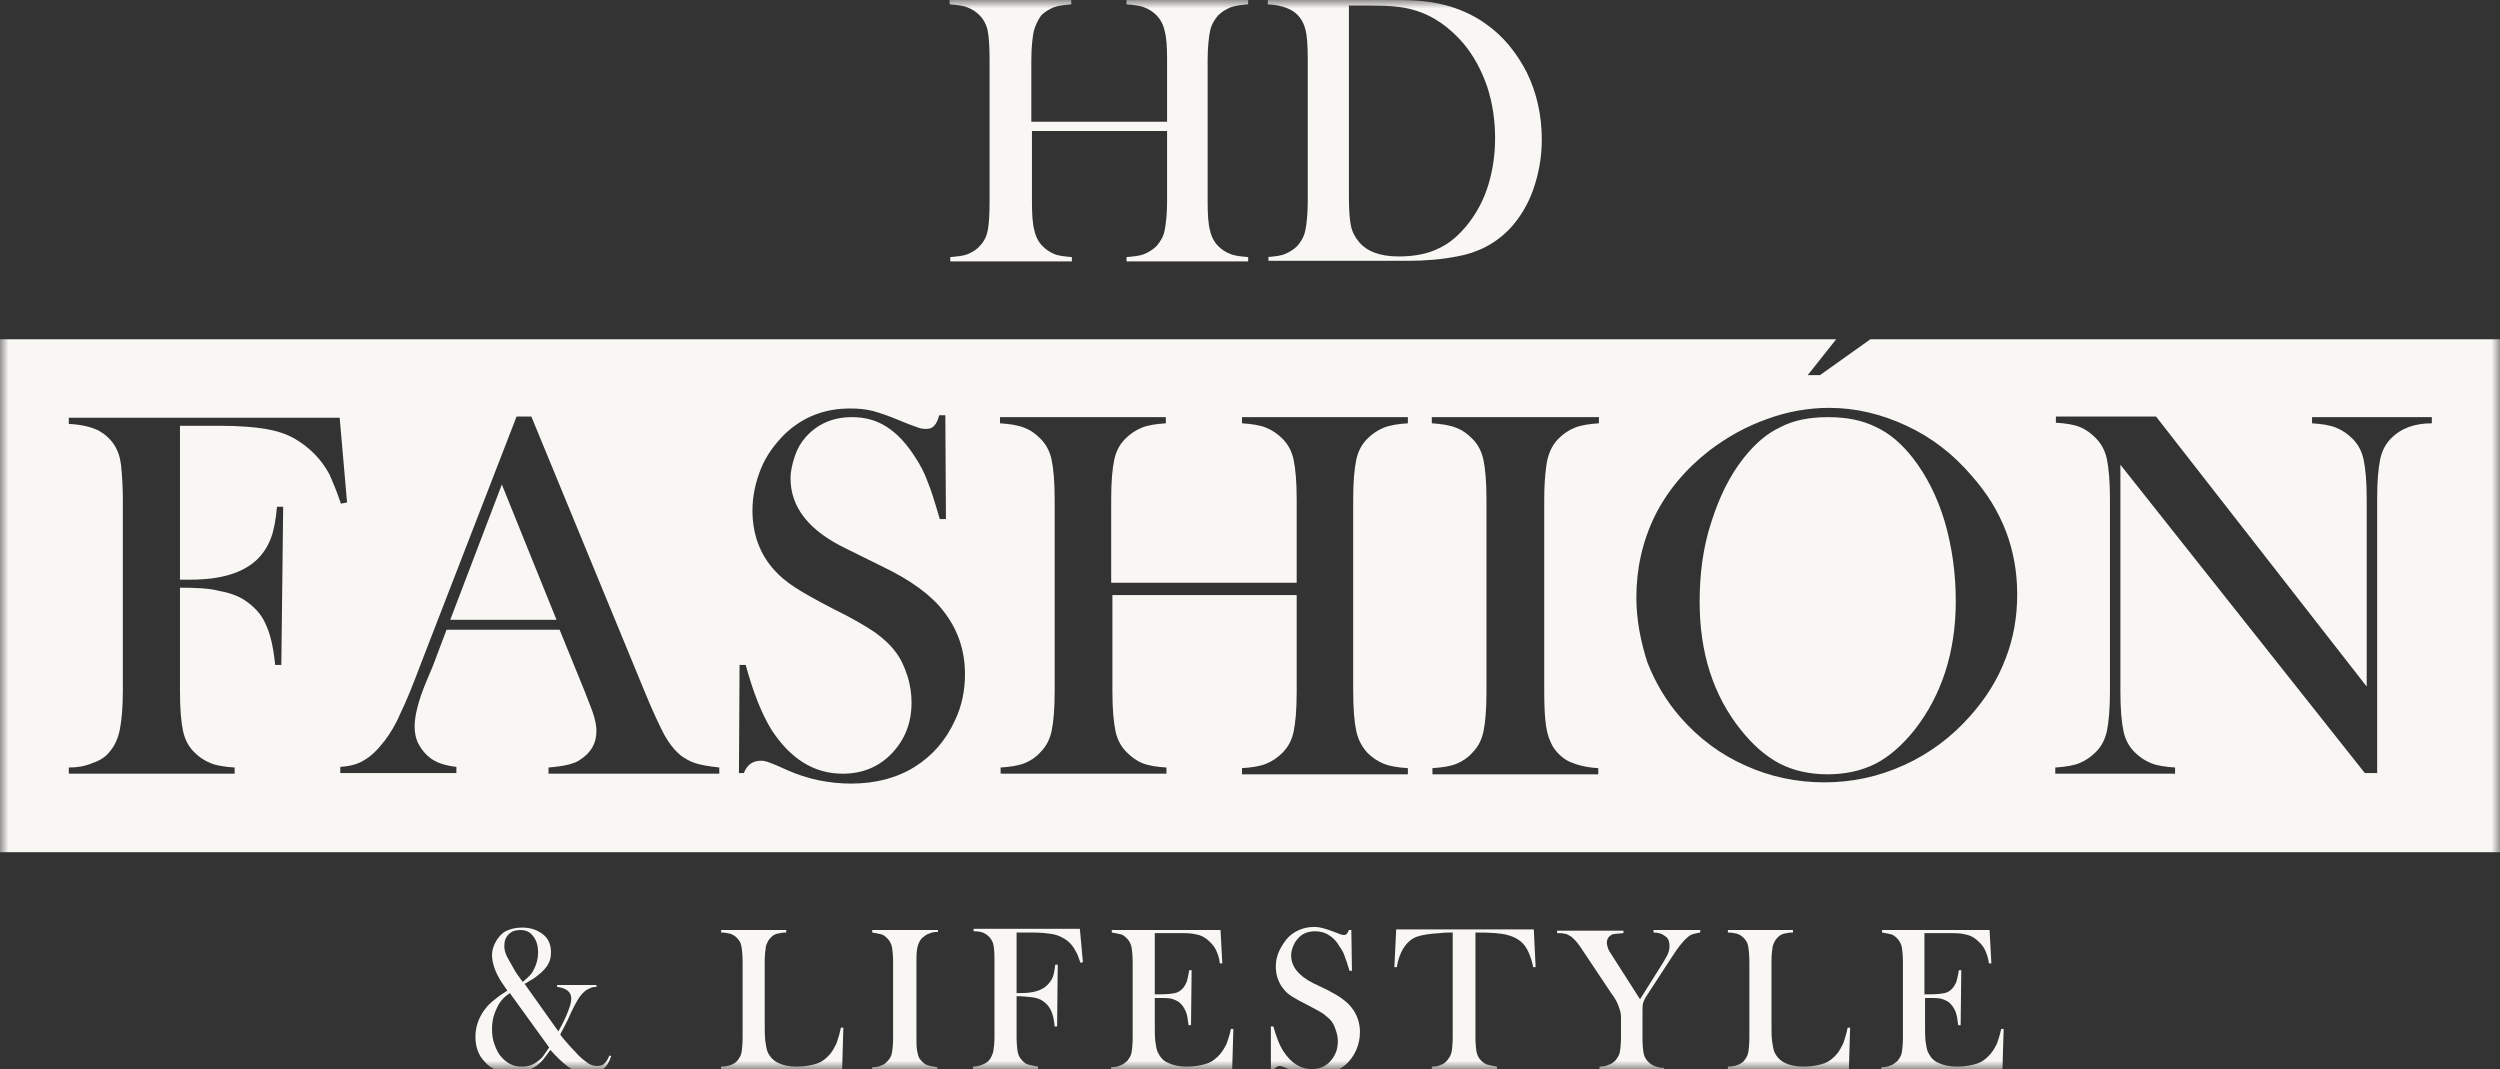
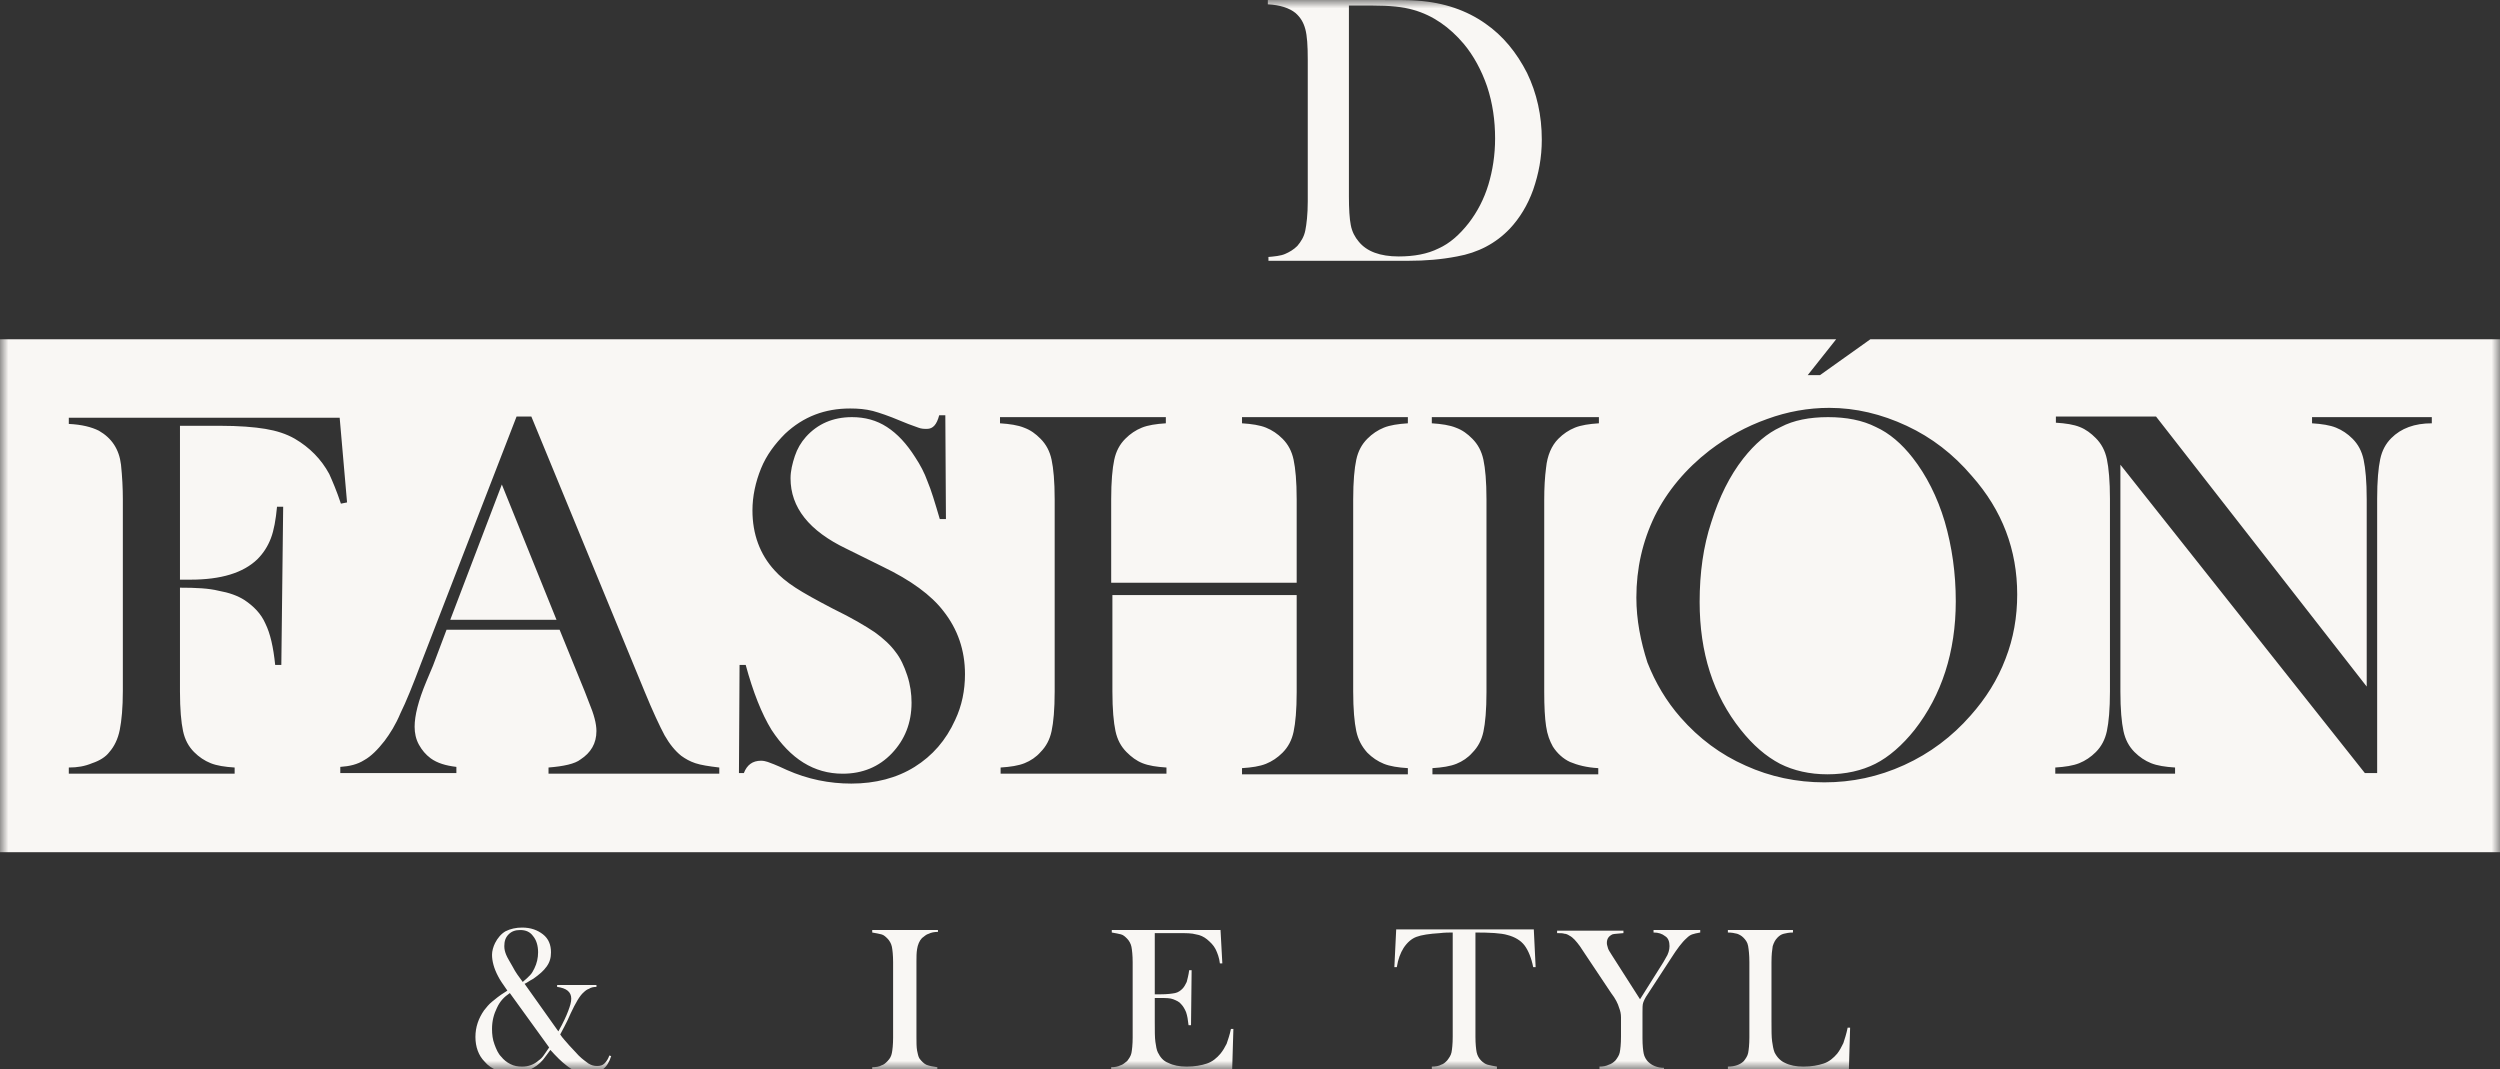
<svg xmlns="http://www.w3.org/2000/svg" width="152" height="65" viewBox="0 0 152 65" fill="none">
  <rect x="0" y="0" width="152" height="65" fill="#333333" stroke="none" />
  <g clip-path="url(#clip0_4615_9435)">
    <mask id="mask0_4615_9435" style="mask-type:luminance" maskUnits="userSpaceOnUse" x="0" y="0" width="152" height="65">
      <path d="M152 0H0V65H152V0Z" fill="white" />
    </mask>
    <g mask="url(#mask0_4615_9435)">
-       <path d="M62.743 7.402H70.959V3.645C70.959 2.855 70.922 2.254 70.809 1.879C70.735 1.503 70.548 1.165 70.324 0.939C70.1 0.714 69.876 0.564 69.577 0.451C69.316 0.338 68.942 0.301 68.494 0.263V0H75.889V0.263C75.441 0.301 75.104 0.338 74.806 0.451C74.544 0.564 74.283 0.714 74.059 0.939C73.835 1.202 73.648 1.503 73.573 1.879C73.499 2.254 73.424 2.855 73.424 3.645V12.249C73.424 13.038 73.461 13.639 73.573 14.014C73.648 14.39 73.835 14.728 74.059 14.954C74.283 15.179 74.507 15.329 74.806 15.442C75.067 15.555 75.441 15.592 75.889 15.63V15.893H68.494V15.63C68.942 15.592 69.316 15.555 69.577 15.442C69.838 15.329 70.1 15.179 70.324 14.954C70.548 14.691 70.735 14.39 70.809 14.014C70.884 13.639 70.959 13.038 70.959 12.249V7.965H62.743V12.249C62.743 13.038 62.78 13.639 62.892 14.014C62.967 14.39 63.154 14.728 63.378 14.954C63.602 15.179 63.826 15.329 64.087 15.442C64.349 15.555 64.722 15.592 65.17 15.63V15.893H57.776V15.63C58.224 15.592 58.597 15.555 58.859 15.442C59.12 15.329 59.382 15.179 59.568 14.954C59.83 14.691 59.979 14.39 60.054 14.014C60.129 13.639 60.166 13.038 60.166 12.249V3.645C60.166 2.855 60.129 2.254 60.054 1.879C59.979 1.503 59.792 1.165 59.568 0.939C59.344 0.714 59.12 0.564 58.821 0.451C58.56 0.338 58.186 0.301 57.738 0.263V0H65.133V0.263C64.685 0.301 64.349 0.338 64.05 0.451C63.788 0.564 63.527 0.714 63.303 0.939C63.116 1.202 62.967 1.503 62.855 1.879C62.78 2.254 62.705 2.855 62.705 3.645V7.402H62.743Z" fill="#F9F7F4" />
      <path d="M77.047 15.63C77.495 15.592 77.868 15.555 78.13 15.442C78.391 15.329 78.653 15.179 78.877 14.954C79.101 14.691 79.288 14.39 79.362 14.014C79.437 13.639 79.512 13.038 79.512 12.249V3.645C79.512 2.78 79.474 2.179 79.362 1.766C79.25 1.353 79.064 1.052 78.765 0.789C78.391 0.488 77.831 0.301 77.084 0.263V0H83.471C84.89 0 85.786 0 86.159 0.038C87.803 0.15 89.184 0.639 90.305 1.428C91.388 2.179 92.21 3.194 92.844 4.434C93.442 5.673 93.741 7.026 93.741 8.491C93.741 9.581 93.554 10.558 93.218 11.535C92.882 12.474 92.396 13.263 91.799 13.902C90.94 14.803 89.857 15.367 88.587 15.592C87.616 15.78 86.645 15.855 85.674 15.855H77.122V15.63H77.047ZM82.014 0.376V11.948C82.014 12.699 82.051 13.301 82.126 13.676C82.201 14.09 82.387 14.428 82.612 14.691C83.097 15.292 83.919 15.592 85.039 15.592C85.973 15.592 86.794 15.442 87.466 15.104C88.139 14.803 88.736 14.277 89.296 13.564C89.819 12.887 90.23 12.098 90.492 11.234C90.753 10.37 90.902 9.431 90.902 8.416C90.902 7.327 90.753 6.275 90.417 5.26C90.081 4.283 89.595 3.381 88.998 2.668C88.139 1.653 87.13 0.939 85.935 0.601C85.3 0.413 84.479 0.338 83.471 0.338H82.014V0.376Z" fill="#F9F7F4" />
      <path d="M31.894 59.815L33.948 62.708C34.247 62.182 34.434 61.769 34.546 61.468C34.658 61.168 34.732 60.942 34.732 60.717C34.732 60.303 34.434 60.078 33.873 60.003V59.89H36.264V60.003C36.077 60.003 35.927 60.041 35.815 60.116C35.703 60.153 35.591 60.228 35.479 60.341C35.255 60.529 34.994 60.98 34.695 61.618L34.508 62.032C34.396 62.257 34.247 62.558 34.06 62.896C34.209 63.121 34.396 63.309 34.62 63.572C34.844 63.798 35.031 64.023 35.181 64.174C35.405 64.399 35.629 64.549 35.778 64.662C35.965 64.775 36.114 64.812 36.301 64.812C36.488 64.812 36.637 64.775 36.749 64.662C36.861 64.549 36.973 64.399 37.048 64.174L37.16 64.211C36.936 64.925 36.525 65.263 35.815 65.263C35.591 65.263 35.367 65.225 35.106 65.15C34.844 65.075 34.62 64.925 34.434 64.775C34.135 64.549 33.799 64.211 33.463 63.835C33.276 64.098 33.127 64.286 33.014 64.436C32.79 64.7 32.492 64.925 32.193 65.038C31.857 65.188 31.521 65.263 31.184 65.263C30.848 65.263 30.512 65.188 30.213 65.075C29.915 64.963 29.653 64.775 29.466 64.549C29.093 64.174 28.906 63.647 28.906 63.046C28.906 62.445 29.093 61.919 29.429 61.431C29.578 61.243 29.728 61.055 29.915 60.905C30.101 60.754 30.363 60.529 30.736 60.303L30.848 60.228C30.587 59.853 30.4 59.59 30.288 59.364C30.027 58.876 29.915 58.425 29.915 58.049C29.915 57.824 29.989 57.561 30.101 57.335C30.251 57.035 30.475 56.772 30.736 56.621C31.035 56.471 31.371 56.396 31.745 56.396C32.267 56.396 32.678 56.546 33.014 56.809C33.351 57.072 33.5 57.448 33.5 57.899C33.5 58.237 33.425 58.5 33.238 58.763C33.052 59.026 32.79 59.252 32.417 59.514C32.193 59.627 32.006 59.778 31.894 59.815ZM30.998 60.379C30.662 60.604 30.4 60.867 30.213 61.28C30.027 61.656 29.915 62.069 29.915 62.558C29.915 62.896 29.952 63.197 30.064 63.497C30.176 63.798 30.288 64.061 30.475 64.249C30.624 64.436 30.811 64.587 31.035 64.7C31.259 64.812 31.483 64.85 31.745 64.85C32.118 64.85 32.454 64.737 32.753 64.474C32.865 64.399 32.977 64.286 33.052 64.174C33.127 64.061 33.238 63.91 33.388 63.685L30.998 60.379ZM31.782 59.702C31.969 59.552 32.118 59.402 32.23 59.289C32.342 59.176 32.417 59.026 32.492 58.876C32.641 58.575 32.716 58.237 32.716 57.899C32.716 57.486 32.604 57.147 32.417 56.922C32.23 56.659 31.969 56.546 31.633 56.546C31.334 56.546 31.11 56.621 30.923 56.809C30.736 56.997 30.662 57.223 30.662 57.523C30.662 57.711 30.699 57.861 30.774 58.049C30.848 58.237 30.998 58.462 31.184 58.801C31.334 59.101 31.558 59.402 31.782 59.702Z" fill="#F9F7F4" />
-       <path d="M43.844 65V64.85C44.255 64.85 44.591 64.737 44.815 64.512C44.927 64.361 45.039 64.211 45.076 64.023C45.113 63.835 45.151 63.497 45.151 63.084V58.5C45.151 58.049 45.113 57.749 45.076 57.523C45.039 57.298 44.927 57.148 44.777 56.997C44.665 56.885 44.516 56.809 44.404 56.772C44.255 56.734 44.068 56.697 43.844 56.697V56.546H47.803V56.697C47.578 56.697 47.392 56.734 47.242 56.772C47.093 56.809 46.981 56.885 46.869 56.997C46.719 57.148 46.645 57.298 46.57 57.523C46.533 57.749 46.495 58.049 46.495 58.5V62.069C46.495 62.633 46.495 63.046 46.533 63.309C46.57 63.572 46.607 63.798 46.682 63.986C46.831 64.286 47.056 64.512 47.317 64.624C47.616 64.775 47.989 64.85 48.437 64.85C48.923 64.85 49.334 64.775 49.67 64.662C50.006 64.549 50.267 64.324 50.491 64.061C50.641 63.873 50.753 63.648 50.865 63.422C50.94 63.197 51.052 62.858 51.126 62.483H51.276L51.201 65.038H43.844V65Z" fill="#F9F7F4" />
      <path d="M57.027 56.509V56.659C56.803 56.659 56.617 56.697 56.467 56.772C56.318 56.809 56.206 56.922 56.056 57.035C55.907 57.185 55.795 57.448 55.758 57.711C55.72 57.937 55.72 58.2 55.72 58.462V63.046C55.72 63.385 55.72 63.648 55.758 63.873C55.795 64.061 55.832 64.249 55.907 64.361C56.019 64.512 56.168 64.662 56.318 64.737C56.505 64.812 56.729 64.85 56.99 64.887V65.038H53.031V64.887C53.255 64.887 53.479 64.85 53.591 64.775C53.741 64.737 53.853 64.624 53.965 64.512C54.114 64.361 54.189 64.211 54.226 64.023C54.264 63.835 54.301 63.497 54.301 63.084V58.5C54.301 58.087 54.264 57.749 54.226 57.561C54.189 57.373 54.077 57.185 53.965 57.072C53.853 56.96 53.741 56.847 53.591 56.809C53.442 56.772 53.255 56.734 53.031 56.697V56.546H57.027V56.509Z" fill="#F9F7F4" />
-       <path d="M61.808 60.566V63.046C61.808 63.46 61.845 63.798 61.883 63.986C61.92 64.174 62.032 64.361 62.144 64.474C62.256 64.587 62.368 64.7 62.555 64.737C62.704 64.775 62.891 64.812 63.115 64.85V65H59.156V64.85C59.343 64.85 59.53 64.812 59.716 64.737C59.903 64.662 60.015 64.587 60.127 64.474C60.239 64.361 60.314 64.174 60.389 63.948C60.426 63.723 60.464 63.422 60.464 63.009V58.425C60.464 58.162 60.463 57.899 60.426 57.598C60.389 57.223 60.202 56.96 59.903 56.772C59.716 56.659 59.492 56.621 59.194 56.621V56.471H65.655L65.841 58.5L65.692 58.538C65.58 58.237 65.505 57.974 65.393 57.824C65.206 57.448 64.945 57.185 64.572 56.997C64.385 56.885 64.123 56.809 63.862 56.772C63.6 56.734 63.227 56.697 62.779 56.697H61.808V60.379H62.069C62.816 60.379 63.339 60.228 63.675 59.89C63.825 59.74 63.937 59.59 64.011 59.402C64.086 59.214 64.123 58.951 64.161 58.65H64.31L64.273 62.408H64.123C64.086 61.994 64.011 61.656 63.899 61.431C63.787 61.205 63.638 61.017 63.414 60.867C63.264 60.754 63.04 60.679 62.816 60.642C62.48 60.604 62.181 60.566 61.808 60.566Z" fill="#F9F7F4" />
      <path d="M74.206 56.509L74.318 58.575H74.169C74.132 58.237 74.019 57.937 73.907 57.711C73.795 57.486 73.609 57.298 73.385 57.11C73.198 56.96 72.974 56.847 72.712 56.809C72.451 56.734 72.115 56.734 71.667 56.734H70.21V60.454H70.584C70.957 60.454 71.256 60.416 71.443 60.379C71.629 60.341 71.779 60.228 71.891 60.116C72.003 60.003 72.078 59.853 72.152 59.702C72.19 59.552 72.264 59.289 72.302 58.989H72.451L72.414 62.333H72.264C72.227 61.994 72.19 61.769 72.115 61.544C72.04 61.356 71.928 61.168 71.816 61.055C71.704 60.905 71.517 60.83 71.331 60.754C71.144 60.679 70.882 60.679 70.584 60.679H70.21V62.107C70.21 62.671 70.21 63.084 70.248 63.347C70.285 63.61 70.322 63.835 70.397 63.986C70.546 64.286 70.733 64.512 71.032 64.624C71.331 64.775 71.704 64.85 72.152 64.85C72.638 64.85 73.049 64.775 73.385 64.662C73.721 64.549 73.982 64.324 74.206 64.061C74.356 63.873 74.468 63.685 74.58 63.46C74.654 63.234 74.766 62.934 74.841 62.558H74.99L74.916 65.038H67.559V64.887C67.783 64.887 67.969 64.85 68.119 64.775C68.268 64.737 68.38 64.624 68.53 64.512C68.642 64.361 68.754 64.211 68.791 64.023C68.828 63.835 68.866 63.497 68.866 63.084V58.5C68.866 58.087 68.828 57.749 68.791 57.561C68.754 57.373 68.642 57.185 68.53 57.072C68.418 56.96 68.305 56.847 68.156 56.809C68.007 56.772 67.82 56.734 67.596 56.697V56.546H74.206V56.509Z" fill="#F9F7F4" />
-       <path d="M77.269 64.962V62.407H77.419C77.606 63.046 77.792 63.572 78.054 63.948C78.502 64.624 79.062 65 79.734 65C80.22 65 80.593 64.85 80.892 64.512C81.191 64.173 81.34 63.798 81.34 63.309C81.34 63.084 81.303 62.896 81.228 62.67C81.154 62.445 81.079 62.257 80.967 62.107C80.855 61.957 80.668 61.806 80.481 61.656C80.257 61.506 79.921 61.318 79.473 61.093C79.1 60.905 78.763 60.717 78.577 60.604C78.353 60.454 78.203 60.341 78.091 60.191C77.755 59.815 77.568 59.327 77.568 58.763C77.568 58.425 77.643 58.087 77.792 57.786C77.942 57.486 78.129 57.185 78.353 56.96C78.801 56.546 79.324 56.358 79.921 56.358C80.108 56.358 80.295 56.396 80.444 56.434C80.593 56.471 80.817 56.546 81.116 56.659C81.34 56.734 81.452 56.809 81.527 56.809C81.602 56.847 81.676 56.847 81.714 56.847C81.863 56.847 81.938 56.734 82.013 56.546H82.162L82.199 59.026H82.05C81.938 58.65 81.826 58.312 81.751 58.124C81.676 57.899 81.564 57.711 81.452 57.561C81.266 57.223 81.041 56.997 80.78 56.847C80.556 56.697 80.257 56.621 79.959 56.621C79.51 56.621 79.137 56.772 78.875 57.11C78.763 57.223 78.689 57.373 78.614 57.561C78.539 57.749 78.502 57.899 78.502 58.087C78.502 58.763 78.95 59.327 79.846 59.778L80.705 60.191C81.378 60.529 81.863 60.867 82.162 61.243C82.498 61.656 82.685 62.182 82.685 62.746C82.685 63.121 82.61 63.497 82.461 63.835C82.237 64.324 81.938 64.699 81.49 64.962C81.079 65.225 80.556 65.338 79.959 65.338C79.436 65.338 78.913 65.225 78.427 65.038C78.166 64.925 78.016 64.85 77.979 64.85C77.942 64.85 77.867 64.812 77.83 64.812C77.643 64.812 77.494 64.925 77.419 65.113H77.269V64.962Z" fill="#F9F7F4" />
      <path d="M88.363 56.697C88.101 56.697 87.84 56.697 87.541 56.734C86.906 56.772 86.421 56.847 86.122 56.96C85.823 57.072 85.562 57.298 85.338 57.636C85.151 57.937 85.001 58.312 84.927 58.801H84.777L84.889 56.509H93.255L93.367 58.801H93.218C93.106 58.237 92.919 57.786 92.695 57.486C92.471 57.185 92.097 56.96 91.649 56.847C91.276 56.734 90.603 56.697 89.707 56.697V63.046C89.707 63.46 89.744 63.798 89.782 63.986C89.819 64.174 89.931 64.361 90.043 64.474C90.155 64.587 90.305 64.7 90.454 64.737C90.603 64.775 90.79 64.812 91.014 64.85V65H87.055V64.85C87.28 64.85 87.504 64.812 87.616 64.737C87.765 64.7 87.877 64.587 87.989 64.474C88.101 64.324 88.213 64.174 88.251 63.986C88.288 63.798 88.325 63.46 88.325 63.046V56.697H88.363Z" fill="#F9F7F4" />
      <path d="M97.249 65V64.85C97.473 64.85 97.66 64.812 97.809 64.737C97.958 64.7 98.108 64.587 98.22 64.474C98.332 64.324 98.444 64.174 98.481 63.986C98.519 63.798 98.556 63.46 98.556 63.046V61.844C98.556 61.656 98.519 61.468 98.444 61.281C98.369 61.017 98.22 60.717 97.958 60.379L96.353 57.974L96.054 57.523C95.83 57.223 95.643 56.997 95.419 56.885C95.307 56.809 95.195 56.772 95.12 56.772C95.008 56.734 94.859 56.734 94.672 56.734V56.584H98.705V56.734C98.369 56.772 98.145 56.772 98.033 56.809C97.809 56.922 97.697 57.072 97.697 57.335C97.697 57.448 97.734 57.523 97.772 57.673C97.809 57.786 97.921 57.937 98.033 58.124L99.714 60.755L101.133 58.5L101.282 58.237C101.432 58.012 101.506 57.749 101.506 57.523C101.506 57.26 101.432 57.035 101.245 56.922C101.058 56.772 100.834 56.697 100.535 56.697V56.546H103.374V56.697C103.15 56.734 103 56.772 102.888 56.809C102.776 56.847 102.664 56.922 102.552 57.035C102.253 57.298 101.954 57.711 101.618 58.237L100.199 60.416C100.012 60.679 99.938 60.867 99.9 60.98C99.863 61.093 99.863 61.318 99.863 61.581V63.121C99.863 63.572 99.9 63.873 99.938 64.061C99.975 64.249 100.087 64.436 100.199 64.549C100.423 64.775 100.759 64.925 101.17 64.925V65.075H97.249V65Z" fill="#F9F7F4" />
      <path d="M105.055 65V64.85C105.465 64.85 105.802 64.737 106.026 64.512C106.138 64.361 106.25 64.211 106.287 64.023C106.324 63.835 106.362 63.497 106.362 63.084V58.5C106.362 58.049 106.324 57.749 106.287 57.523C106.25 57.298 106.138 57.148 105.988 56.997C105.876 56.885 105.727 56.809 105.615 56.772C105.465 56.734 105.279 56.697 105.055 56.697V56.546H109.013V56.697C108.789 56.697 108.603 56.734 108.453 56.772C108.304 56.809 108.192 56.885 108.08 56.997C107.93 57.148 107.856 57.298 107.781 57.523C107.744 57.749 107.706 58.049 107.706 58.5V62.069C107.706 62.633 107.706 63.046 107.744 63.309C107.781 63.572 107.818 63.798 107.893 63.986C108.042 64.286 108.266 64.512 108.528 64.624C108.827 64.775 109.2 64.85 109.648 64.85C110.134 64.85 110.545 64.775 110.881 64.662C111.217 64.549 111.478 64.324 111.702 64.061C111.852 63.873 111.964 63.648 112.076 63.422C112.151 63.197 112.263 62.858 112.337 62.483H112.487L112.412 65.038H105.055V65Z" fill="#F9F7F4" />
-       <path d="M120.964 56.509L121.076 58.575H120.926C120.889 58.237 120.777 57.937 120.665 57.711C120.553 57.486 120.366 57.298 120.142 57.11C119.955 56.96 119.731 56.847 119.47 56.809C119.208 56.734 118.872 56.734 118.424 56.734H117.005V60.454H117.378C117.752 60.454 118.051 60.416 118.237 60.379C118.424 60.341 118.573 60.228 118.685 60.116C118.798 60.003 118.872 59.853 118.947 59.702C118.984 59.552 119.059 59.289 119.096 58.989H119.246L119.208 62.333H119.059C119.022 61.994 118.984 61.769 118.91 61.544C118.835 61.356 118.723 61.168 118.611 61.055C118.499 60.905 118.312 60.83 118.125 60.754C117.939 60.679 117.677 60.679 117.378 60.679H117.042V62.107C117.042 62.671 117.042 63.084 117.08 63.347C117.117 63.61 117.154 63.835 117.229 63.986C117.378 64.286 117.565 64.512 117.864 64.624C118.163 64.775 118.536 64.85 118.984 64.85C119.47 64.85 119.881 64.775 120.217 64.662C120.553 64.549 120.814 64.324 121.038 64.061C121.188 63.873 121.3 63.685 121.412 63.46C121.486 63.234 121.598 62.934 121.673 62.558H121.823L121.748 65.038H114.391V64.887C114.615 64.887 114.801 64.85 114.951 64.775C115.1 64.737 115.212 64.624 115.362 64.512C115.474 64.361 115.586 64.211 115.623 64.023C115.66 63.835 115.698 63.497 115.698 63.084V58.5C115.698 58.087 115.66 57.749 115.623 57.561C115.586 57.373 115.474 57.185 115.362 57.072C115.25 56.96 115.138 56.847 114.988 56.809C114.839 56.772 114.652 56.734 114.428 56.697V56.546H120.964V56.509Z" fill="#F9F7F4" />
      <path fill-rule="evenodd" clip-rule="evenodd" d="M99.491 36.333C99.491 34.567 99.864 32.914 100.611 31.373C101.358 29.87 102.479 28.518 103.935 27.39C105.018 26.564 106.176 25.925 107.446 25.474C108.678 25.023 109.948 24.798 111.218 24.798C112.823 24.798 114.392 25.174 115.923 25.888C117.454 26.602 118.762 27.616 119.882 28.931C121.749 31.035 122.646 33.44 122.646 36.145C122.646 37.497 122.422 38.812 121.936 40.052C121.451 41.33 120.741 42.457 119.807 43.509C118.687 44.786 117.342 45.801 115.774 46.515C114.205 47.229 112.599 47.567 110.919 47.567C109.238 47.567 107.632 47.229 106.138 46.552C104.607 45.876 103.3 44.899 102.18 43.622C101.321 42.645 100.649 41.518 100.163 40.278C99.752 39 99.491 37.685 99.491 36.333ZM103.338 36.596C103.338 39.677 104.159 42.269 105.84 44.373C106.587 45.312 107.371 45.989 108.23 46.44C109.051 46.853 110.023 47.078 111.106 47.078C112.226 47.078 113.197 46.853 114.019 46.44C114.84 46.026 115.662 45.312 116.409 44.373C118.052 42.269 118.911 39.639 118.911 36.558C118.911 34.867 118.687 33.252 118.239 31.711C117.791 30.208 117.118 28.893 116.297 27.841C115.624 26.977 114.878 26.338 114.056 25.963C113.234 25.549 112.263 25.362 111.143 25.362C110.023 25.362 109.051 25.549 108.267 25.963C107.446 26.338 106.699 26.977 105.989 27.879C105.167 28.931 104.533 30.208 104.047 31.749C103.562 33.214 103.338 34.83 103.338 36.596ZM109.91 22.807L111.639 20.627H0V51.812H152V20.627H113.719L110.657 22.807H109.91ZM10.942 42.044V35.731C11.913 35.731 12.698 35.769 13.295 35.919C13.93 36.032 14.453 36.22 14.864 36.483C15.424 36.859 15.872 37.31 16.134 37.911C16.432 38.512 16.619 39.339 16.731 40.428H17.105L17.217 30.81H16.843C16.768 31.599 16.656 32.237 16.47 32.726C16.283 33.214 16.021 33.627 15.648 34.003C14.789 34.83 13.445 35.243 11.577 35.243H10.942V25.888H13.37C14.528 25.888 15.461 25.963 16.134 26.076C16.806 26.188 17.403 26.376 17.926 26.677C18.823 27.203 19.532 27.916 20.018 28.818C20.204 29.232 20.466 29.833 20.727 30.622L21.101 30.547L20.652 25.399H4.183V25.775C4.967 25.812 5.565 25.963 6.013 26.188C6.797 26.639 7.245 27.315 7.357 28.255C7.432 28.968 7.469 29.682 7.469 30.359V42.006C7.469 43.02 7.394 43.81 7.282 44.373C7.17 44.937 6.946 45.388 6.648 45.726C6.423 46.026 6.05 46.252 5.602 46.402C5.154 46.59 4.706 46.665 4.183 46.665V47.041H14.266V46.665C13.669 46.627 13.183 46.552 12.81 46.402C12.436 46.252 12.1 46.026 11.801 45.726C11.465 45.388 11.241 44.974 11.129 44.448C11.017 43.922 10.942 43.133 10.942 42.044ZM43.733 47.041H33.35V46.665C34.284 46.59 34.956 46.44 35.292 46.177C35.927 45.763 36.263 45.2 36.263 44.448C36.263 43.997 36.114 43.434 35.815 42.72L35.554 42.044L34.023 38.286H27.151L26.329 40.466L25.918 41.443C25.433 42.607 25.209 43.509 25.209 44.185C25.209 44.561 25.283 44.937 25.47 45.275C25.657 45.613 25.881 45.876 26.18 46.102C26.591 46.402 27.113 46.552 27.748 46.627V47.003H20.69V46.627C21.25 46.59 21.735 46.477 22.146 46.214C22.557 45.989 22.968 45.575 23.379 45.049C23.715 44.599 24.051 44.073 24.35 43.359C24.686 42.682 25.097 41.668 25.619 40.278L31.408 25.324H32.305L39.176 42.006C39.699 43.284 40.11 44.148 40.409 44.711C40.708 45.237 41.044 45.651 41.417 45.951C41.678 46.139 41.94 46.289 42.276 46.402C42.612 46.515 43.098 46.59 43.733 46.665V47.041ZM33.836 37.685L30.512 29.457L27.375 37.685H33.836ZM44.965 40.428L44.928 46.966V47.003H45.226C45.413 46.515 45.749 46.252 46.272 46.252C46.422 46.252 46.571 46.289 46.683 46.327C46.795 46.364 47.206 46.515 47.841 46.815C49.111 47.379 50.418 47.642 51.762 47.642C53.219 47.642 54.526 47.304 55.609 46.627C56.692 45.951 57.513 45.012 58.074 43.772C58.484 42.908 58.671 41.968 58.671 40.992C58.671 39.526 58.223 38.249 57.364 37.159C56.617 36.182 55.385 35.281 53.667 34.454L51.463 33.364C49.185 32.275 48.065 30.847 48.065 29.081C48.065 28.63 48.177 28.18 48.326 27.729C48.476 27.278 48.7 26.902 48.998 26.564C49.708 25.775 50.642 25.362 51.799 25.362C52.584 25.362 53.293 25.549 53.928 25.963C54.563 26.376 55.123 26.977 55.646 27.804C55.945 28.255 56.206 28.743 56.393 29.269C56.617 29.795 56.841 30.547 57.14 31.561H57.513L57.476 25.249H57.103C56.953 25.812 56.729 26.076 56.356 26.076C56.206 26.076 56.02 26.076 55.833 26C55.773 25.976 55.693 25.948 55.596 25.914C55.39 25.841 55.104 25.74 54.75 25.587C54.04 25.286 53.48 25.099 53.069 24.986C52.621 24.873 52.173 24.836 51.687 24.836C50.156 24.836 48.849 25.324 47.729 26.376C47.131 26.977 46.608 27.654 46.272 28.48C45.936 29.307 45.749 30.171 45.749 31.035C45.749 32.463 46.197 33.703 47.094 34.679C47.392 35.018 47.841 35.393 48.364 35.731C48.886 36.07 49.633 36.483 50.642 37.009C51.799 37.573 52.621 38.061 53.181 38.437C53.704 38.812 54.152 39.226 54.451 39.639C54.75 40.015 54.974 40.503 55.161 41.067C55.347 41.63 55.422 42.194 55.422 42.72C55.422 43.96 55.011 44.974 54.227 45.801C53.443 46.627 52.434 47.041 51.239 47.041C49.484 47.041 48.065 46.139 46.907 44.373C46.309 43.396 45.787 42.081 45.339 40.428H44.965ZM67.634 35.431H78.838V30.359C78.838 29.269 78.763 28.48 78.651 27.954C78.54 27.428 78.315 27.015 77.979 26.677C77.68 26.376 77.344 26.151 76.971 26C76.597 25.85 76.112 25.775 75.514 25.737V25.362H85.598V25.737C85 25.775 84.515 25.85 84.141 26C83.768 26.151 83.432 26.376 83.133 26.677C82.797 27.015 82.573 27.428 82.461 27.954C82.349 28.48 82.274 29.269 82.274 30.359V42.044C82.274 43.133 82.349 43.922 82.461 44.448C82.573 44.974 82.797 45.388 83.133 45.763C83.432 46.064 83.768 46.289 84.141 46.44C84.515 46.59 85 46.665 85.598 46.703V47.078H75.514V46.703C76.112 46.665 76.597 46.59 76.971 46.44C77.344 46.289 77.68 46.064 77.979 45.763C78.315 45.425 78.54 45.012 78.651 44.486C78.763 43.96 78.838 43.171 78.838 42.081V36.182H67.634V42.044C67.634 43.133 67.709 43.922 67.821 44.448C67.933 44.974 68.157 45.388 68.493 45.726C68.792 46.026 69.091 46.252 69.464 46.402C69.838 46.552 70.323 46.627 70.921 46.665V47.041H60.837V46.665C61.435 46.627 61.92 46.552 62.294 46.402C62.667 46.252 63.003 46.026 63.265 45.726C63.601 45.388 63.825 44.974 63.937 44.448C64.049 43.922 64.124 43.133 64.124 42.044V30.359C64.124 29.269 64.049 28.48 63.937 27.954C63.825 27.428 63.601 27.015 63.265 26.677C62.966 26.376 62.667 26.151 62.256 26C61.883 25.85 61.397 25.775 60.8 25.737V25.362H70.883V25.737C70.286 25.775 69.8 25.85 69.427 26C69.053 26.151 68.717 26.376 68.419 26.677C68.082 27.015 67.858 27.428 67.746 27.954C67.634 28.48 67.56 29.269 67.56 30.359V35.431H67.634ZM97.213 25.737V25.362H87.054V25.737C87.652 25.775 88.138 25.85 88.511 26C88.922 26.151 89.221 26.376 89.519 26.677C89.855 27.015 90.079 27.428 90.192 27.954C90.304 28.48 90.378 29.269 90.378 30.359V42.081C90.378 43.171 90.304 43.96 90.192 44.486C90.079 45.012 89.855 45.425 89.519 45.763C89.258 46.064 88.922 46.289 88.548 46.44C88.175 46.59 87.689 46.665 87.092 46.703V47.078H97.175V46.703C96.466 46.665 95.906 46.515 95.457 46.327C95.047 46.139 94.673 45.801 94.412 45.388C94.225 45.049 94.076 44.674 94.001 44.148C93.926 43.659 93.889 42.945 93.889 42.081V30.396C93.889 29.645 93.926 29.006 94.001 28.442C94.076 27.691 94.337 27.09 94.748 26.677C95.047 26.376 95.383 26.151 95.756 26C96.13 25.85 96.615 25.775 97.213 25.737ZM128.92 42.044V28.255L143.784 47.003H144.531V30.321C144.531 29.232 144.605 28.442 144.717 27.916C144.829 27.39 145.053 26.977 145.39 26.639C145.987 26.038 146.809 25.737 147.854 25.737V25.362H140.572V25.737C141.169 25.775 141.655 25.85 142.028 26C142.402 26.151 142.738 26.376 143.037 26.677C143.373 27.015 143.597 27.428 143.709 27.954C143.821 28.48 143.896 29.269 143.896 30.359V41.743L131.086 25.324H124.998V25.7C125.596 25.737 126.081 25.812 126.455 25.963C126.828 26.113 127.127 26.338 127.426 26.639C127.762 26.977 127.986 27.39 128.098 27.916C128.21 28.442 128.285 29.269 128.285 30.321V42.044C128.285 43.133 128.21 43.922 128.098 44.448C127.986 44.974 127.762 45.388 127.426 45.726C127.127 46.026 126.791 46.252 126.418 46.402C126.044 46.552 125.559 46.627 124.961 46.665V47.041H132.244V46.665C131.646 46.627 131.161 46.552 130.787 46.402C130.414 46.252 130.078 46.026 129.779 45.726C129.443 45.388 129.219 44.974 129.107 44.448C128.994 43.922 128.92 43.133 128.92 42.044Z" fill="#F9F7F4" />
    </g>
  </g>
  <defs>
    <clipPath id="clip0_4615_9435">
      <rect width="152" height="65" fill="white" />
    </clipPath>
  </defs>
</svg>